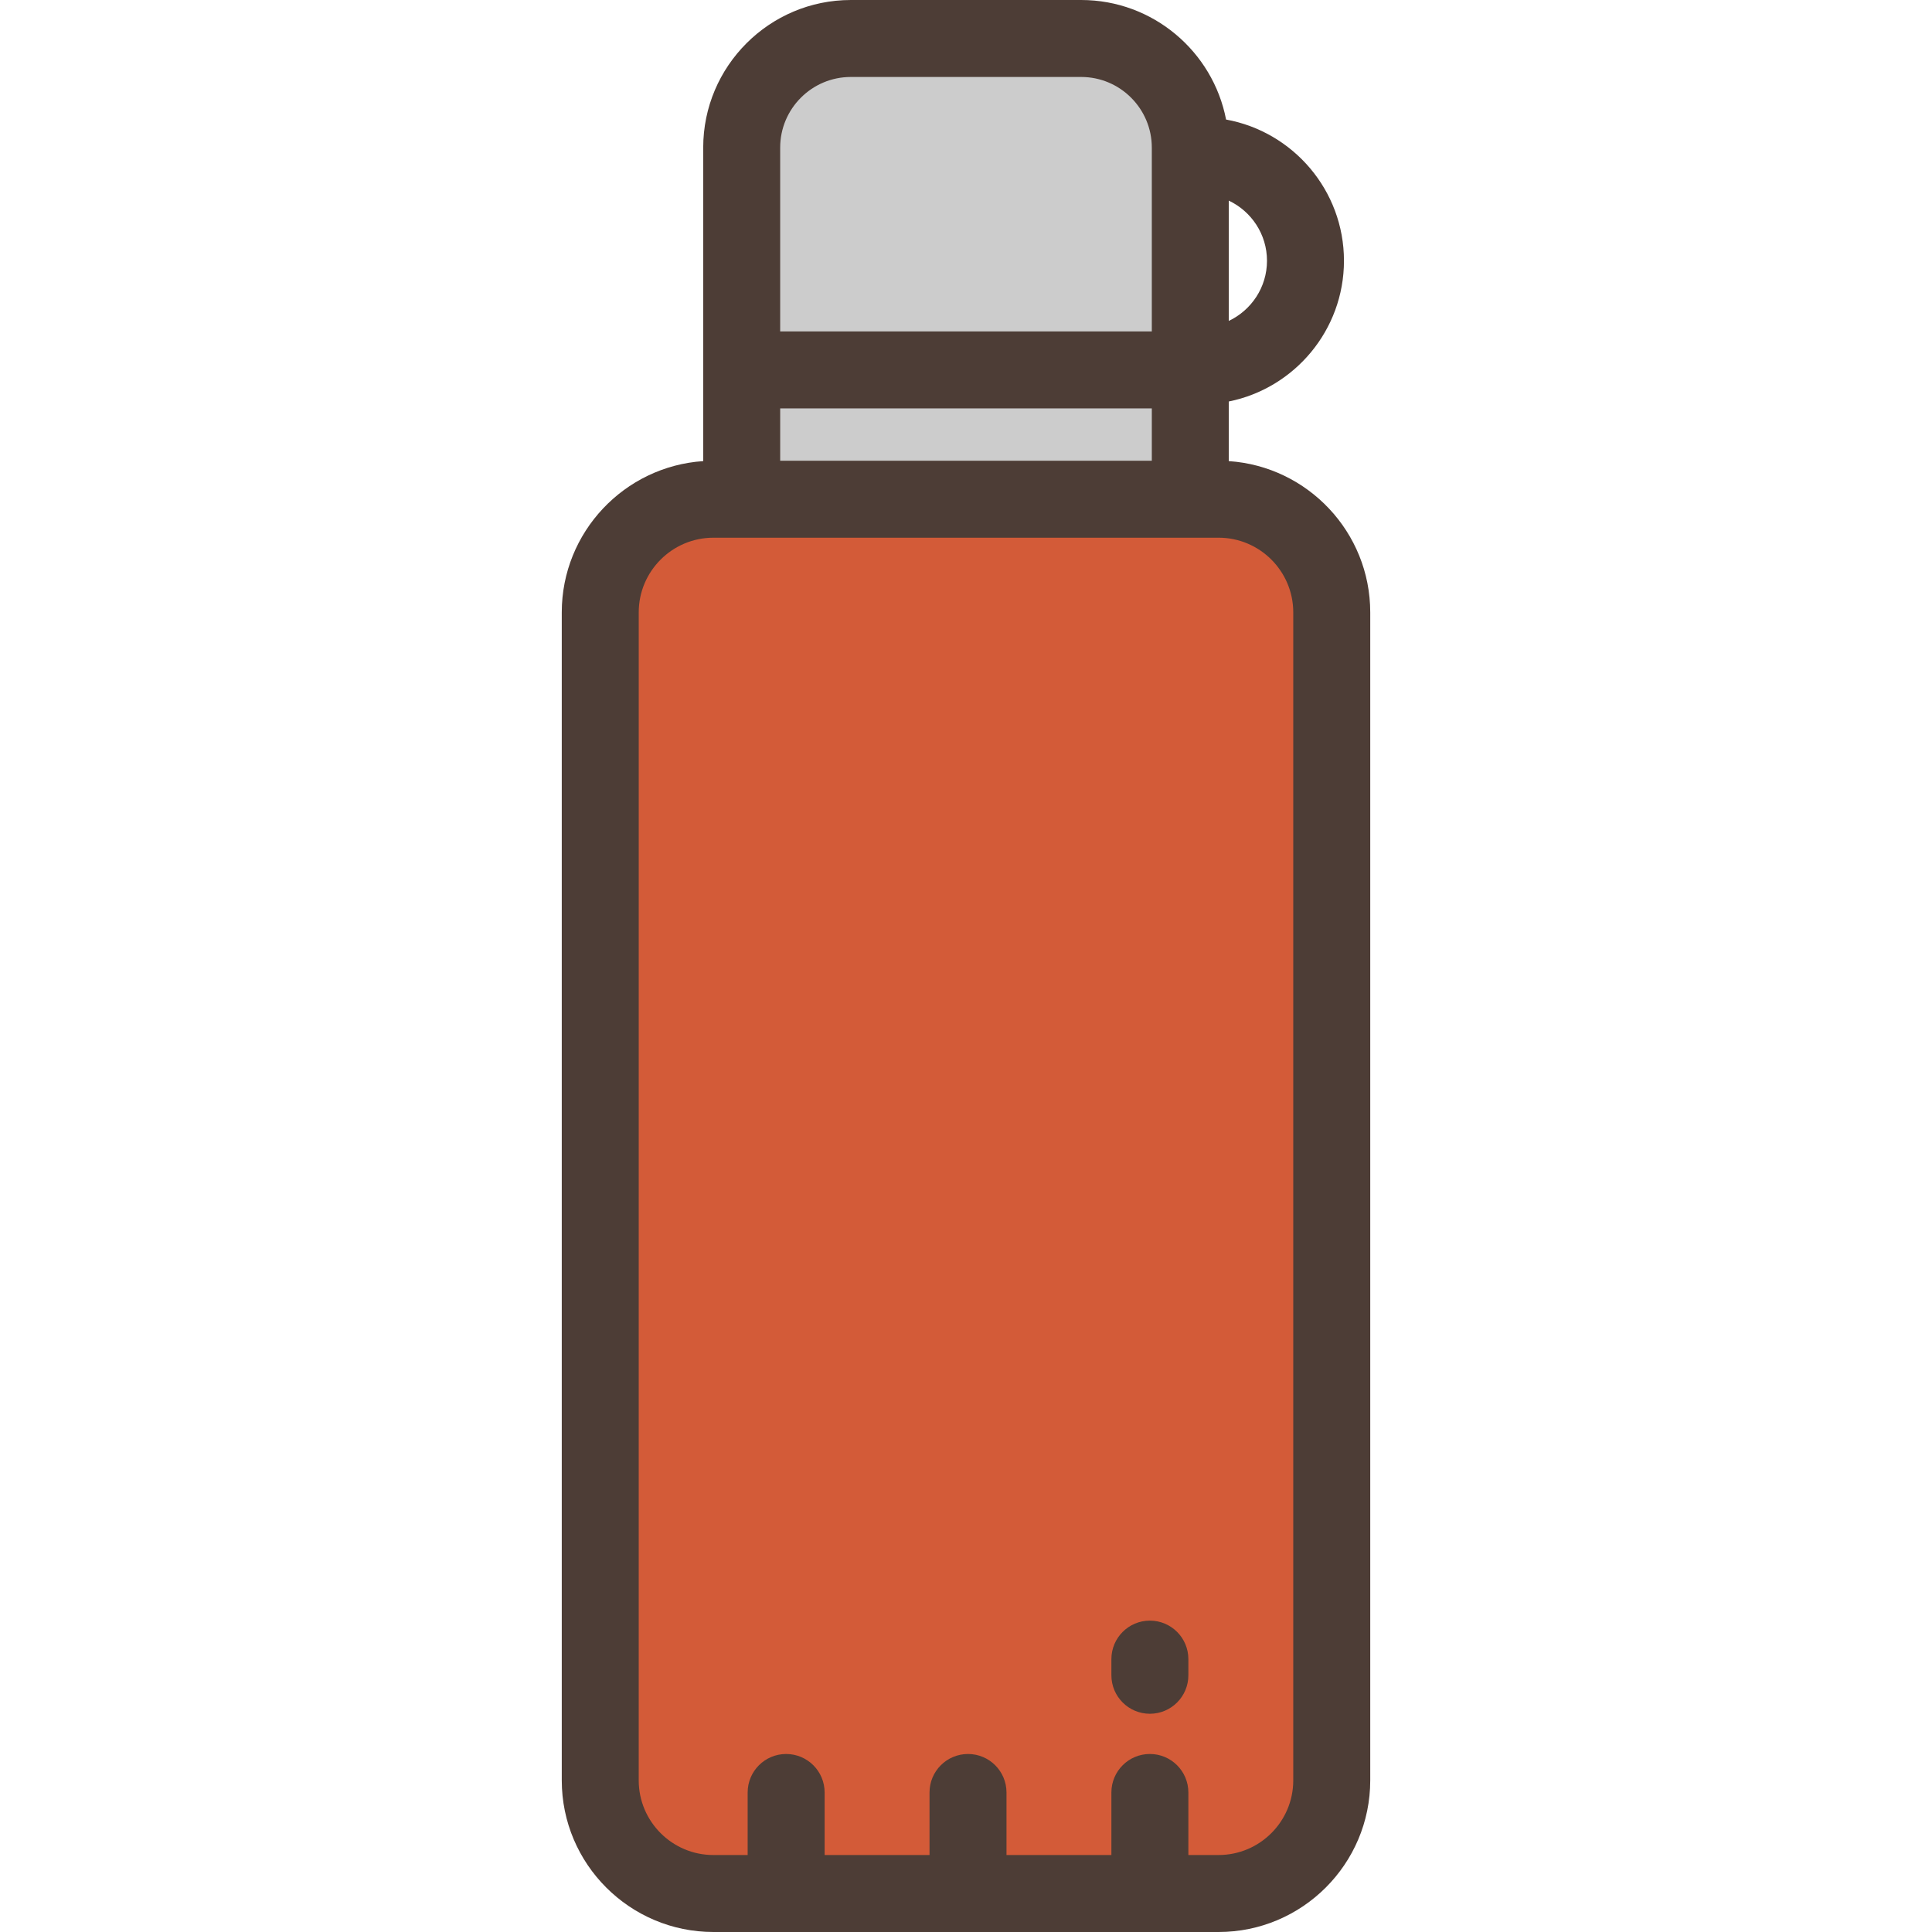
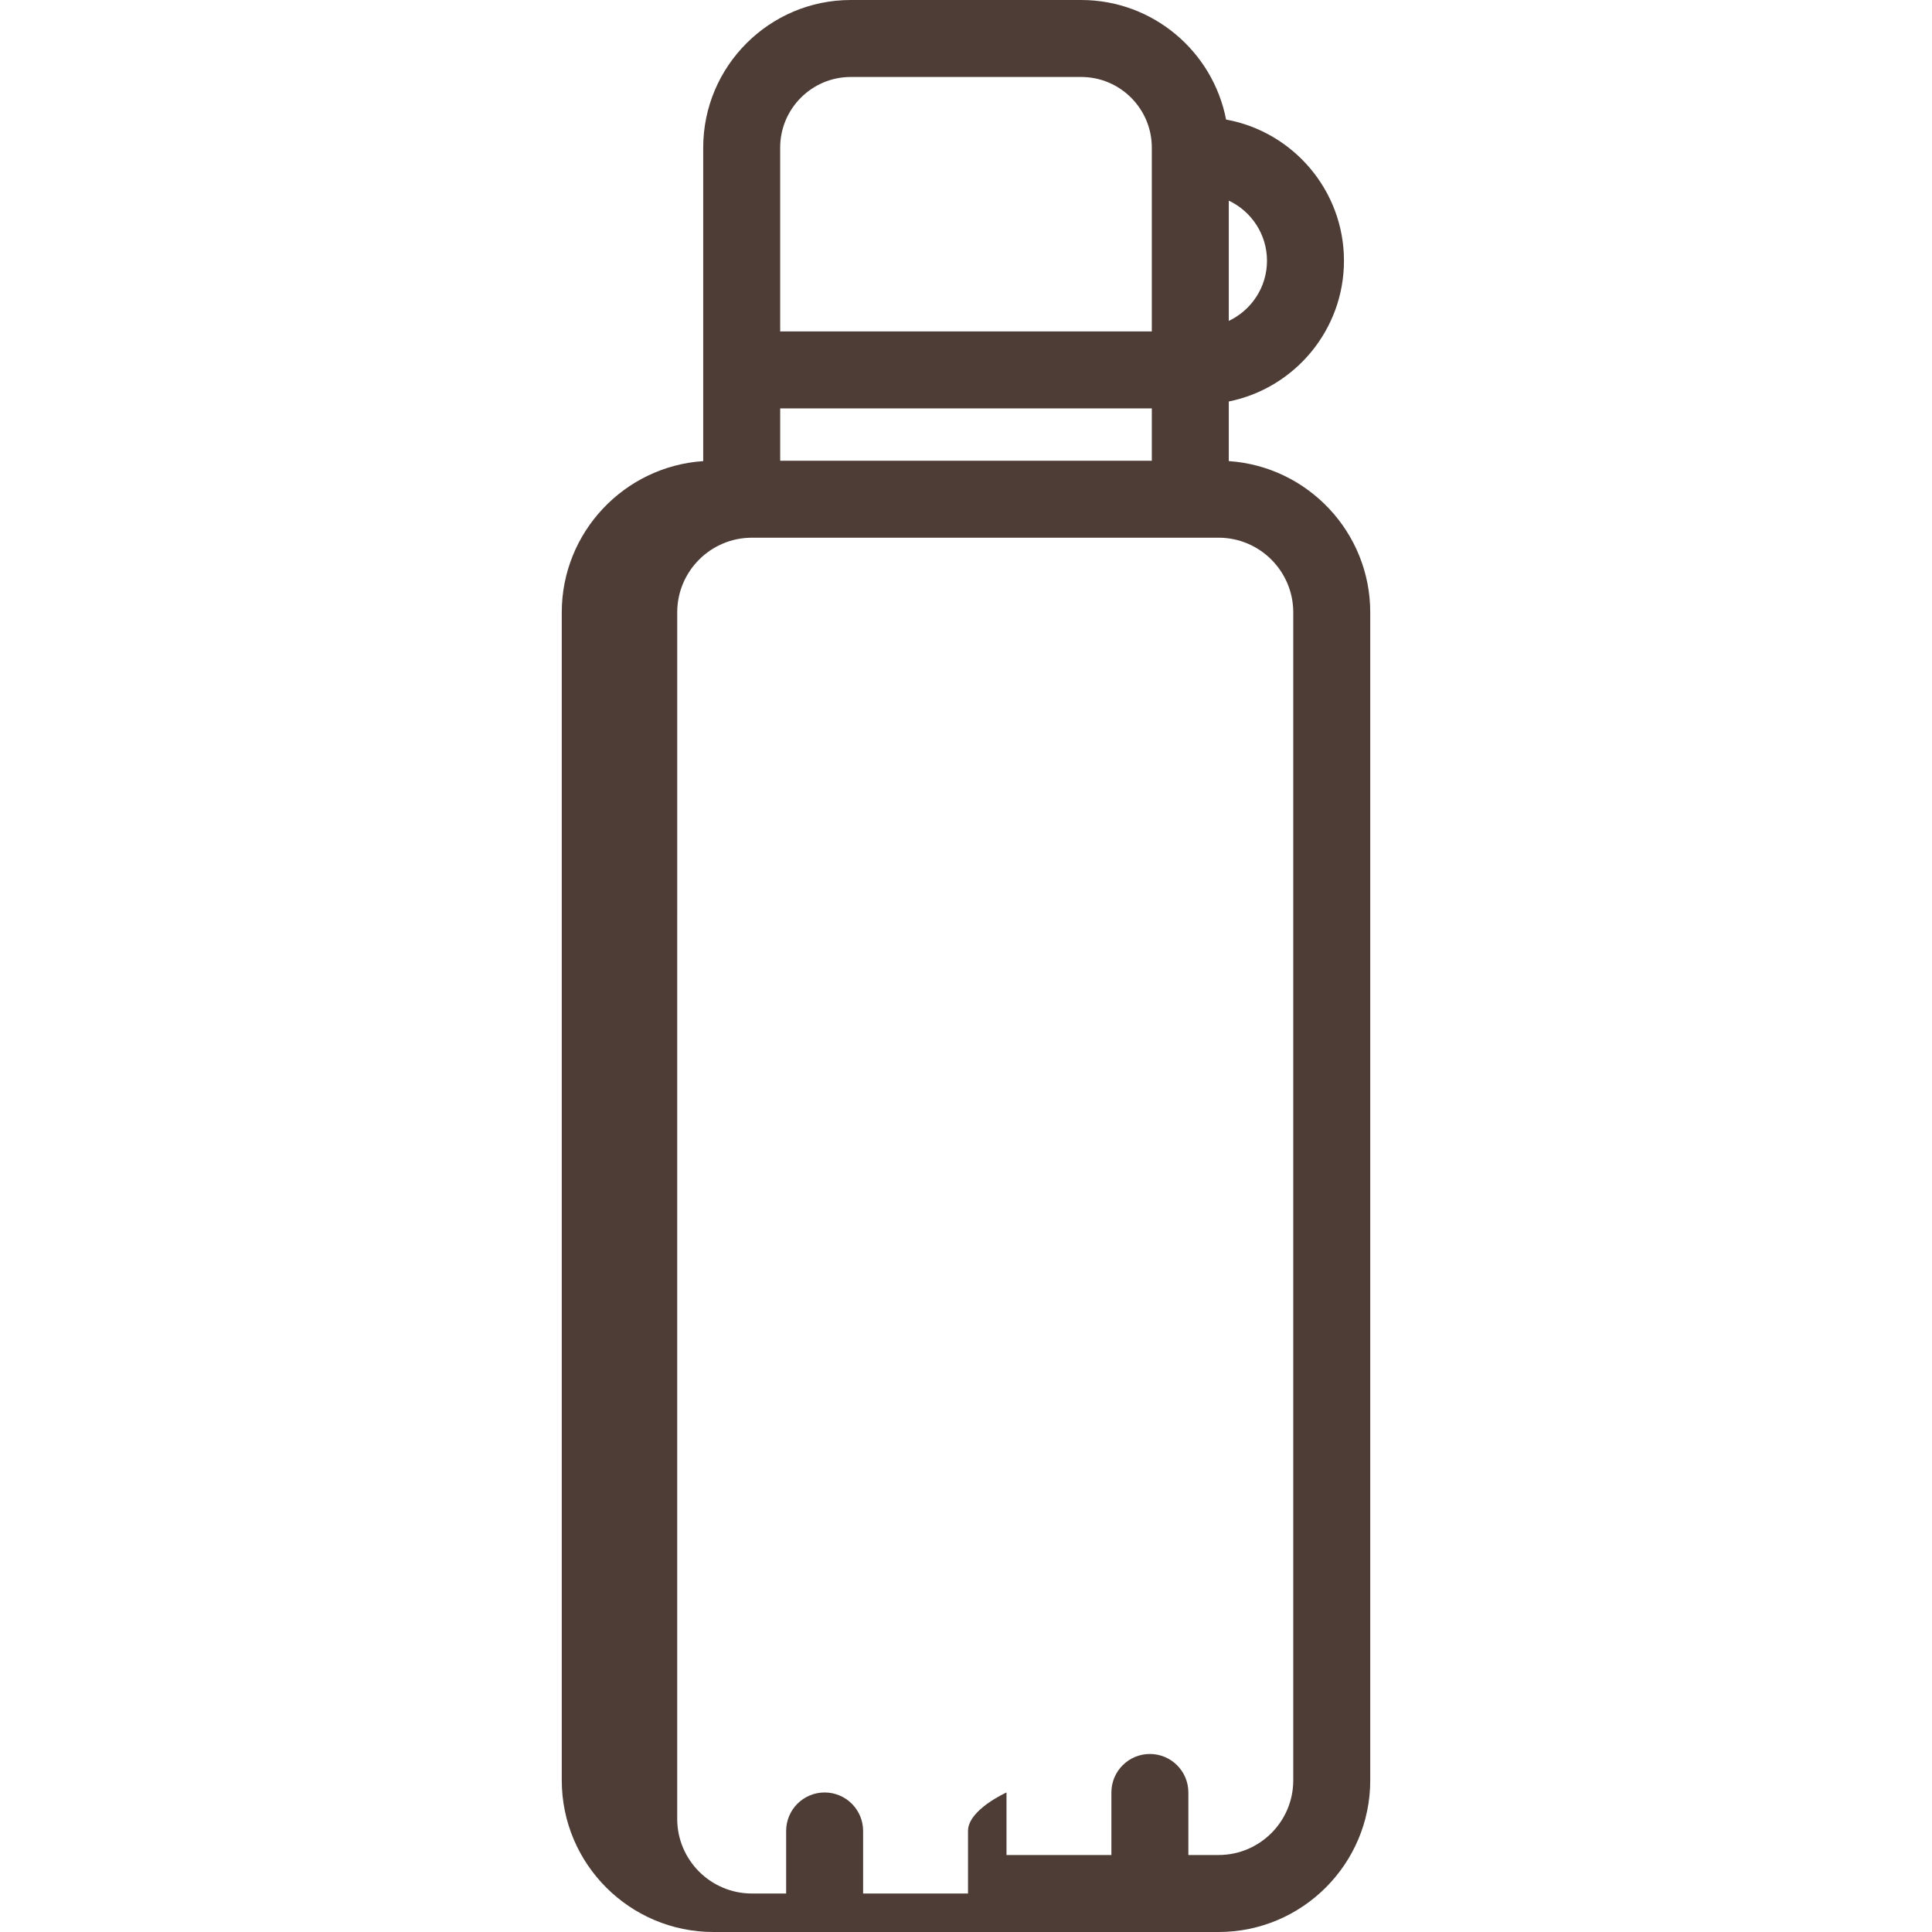
<svg xmlns="http://www.w3.org/2000/svg" height="800px" width="800px" version="1.1" id="Layer_1" viewBox="0 0 511.999 511.999" xml:space="preserve">
-   <path style="fill:#D35B38;" d="M322.938,501.801H189.059c-16.562,0-29.989-13.426-29.989-29.989V162.285  c0-16.562,13.426-29.989,29.989-29.989h133.879c16.563,0,29.989,13.426,29.989,29.989v309.527  C352.927,488.375,339.5,501.801,322.938,501.801z" />
-   <path style="fill:#CCCCCC;" d="M286.523,10.199h-61.048c-15.971,0-28.918,12.947-28.918,28.918v93.179H315.44V39.117  C315.44,23.146,302.494,10.199,286.523,10.199z" />
  <g>
-     <path style="fill:#4D3D36;" d="M325.64,122.199v-15.798c17.388-3.501,30.524-18.892,30.524-37.295   c0-18.655-13.501-34.206-31.241-37.424C321.439,13.658,305.549,0,286.523,0h-61.048c-21.569,0-39.117,17.548-39.117,39.117v83.082   c-20.903,1.396-37.485,18.836-37.485,40.086v309.526c0,22.161,18.028,40.188,40.188,40.188h133.879   c22.16,0,40.188-18.028,40.188-40.188V162.285C363.126,141.035,346.543,123.595,325.64,122.199z M206.756,108.223h98.487v13.875   h-98.487L206.756,108.223L206.756,108.223z M335.765,69.106c0,7.038-4.151,13.11-10.126,15.94V53.165   C331.614,55.996,335.765,62.067,335.765,69.106z M225.474,20.398h61.048c10.322,0,18.719,8.396,18.719,18.719v48.708h-98.487   V39.117C206.756,28.794,215.153,20.398,225.474,20.398z M322.938,142.496c10.912,0,19.789,8.877,19.789,19.788v309.526   c0,10.912-8.877,19.789-19.79,19.789h-8.008v-16.577c0-5.632-4.566-10.199-10.199-10.199c-5.633,0-10.199,4.567-10.199,10.199   v16.578h-27.798v-16.577c0-5.632-4.566-10.199-10.199-10.199s-10.199,4.567-10.199,10.199v16.577h-27.798v-16.577   c0-5.632-4.566-10.199-10.199-10.199c-5.633,0-10.199,4.567-10.199,10.199v16.577h-9.079c-10.912,0-19.79-8.877-19.79-19.79   V162.285c0-10.911,8.877-19.788,19.79-19.788L322.938,142.496L322.938,142.496z" />
-     <path style="fill:#4D3D36;" d="M304.73,429.482c-5.633,0-10.199,4.567-10.199,10.199v4.284c0,5.632,4.566,10.199,10.199,10.199   s10.199-4.567,10.199-10.199v-4.284C314.929,434.049,310.363,429.482,304.73,429.482z" />
+     <path style="fill:#4D3D36;" d="M325.64,122.199v-15.798c17.388-3.501,30.524-18.892,30.524-37.295   c0-18.655-13.501-34.206-31.241-37.424C321.439,13.658,305.549,0,286.523,0h-61.048c-21.569,0-39.117,17.548-39.117,39.117v83.082   c-20.903,1.396-37.485,18.836-37.485,40.086v309.526c0,22.161,18.028,40.188,40.188,40.188h133.879   c22.16,0,40.188-18.028,40.188-40.188V162.285C363.126,141.035,346.543,123.595,325.64,122.199z M206.756,108.223h98.487v13.875   h-98.487L206.756,108.223L206.756,108.223z M335.765,69.106c0,7.038-4.151,13.11-10.126,15.94V53.165   C331.614,55.996,335.765,62.067,335.765,69.106z M225.474,20.398h61.048c10.322,0,18.719,8.396,18.719,18.719v48.708h-98.487   V39.117C206.756,28.794,215.153,20.398,225.474,20.398z M322.938,142.496c10.912,0,19.789,8.877,19.789,19.788v309.526   c0,10.912-8.877,19.789-19.79,19.789h-8.008v-16.577c0-5.632-4.566-10.199-10.199-10.199c-5.633,0-10.199,4.567-10.199,10.199   v16.578h-27.798v-16.577s-10.199,4.567-10.199,10.199v16.577h-27.798v-16.577   c0-5.632-4.566-10.199-10.199-10.199c-5.633,0-10.199,4.567-10.199,10.199v16.577h-9.079c-10.912,0-19.79-8.877-19.79-19.79   V162.285c0-10.911,8.877-19.788,19.79-19.788L322.938,142.496L322.938,142.496z" />
  </g>
</svg>